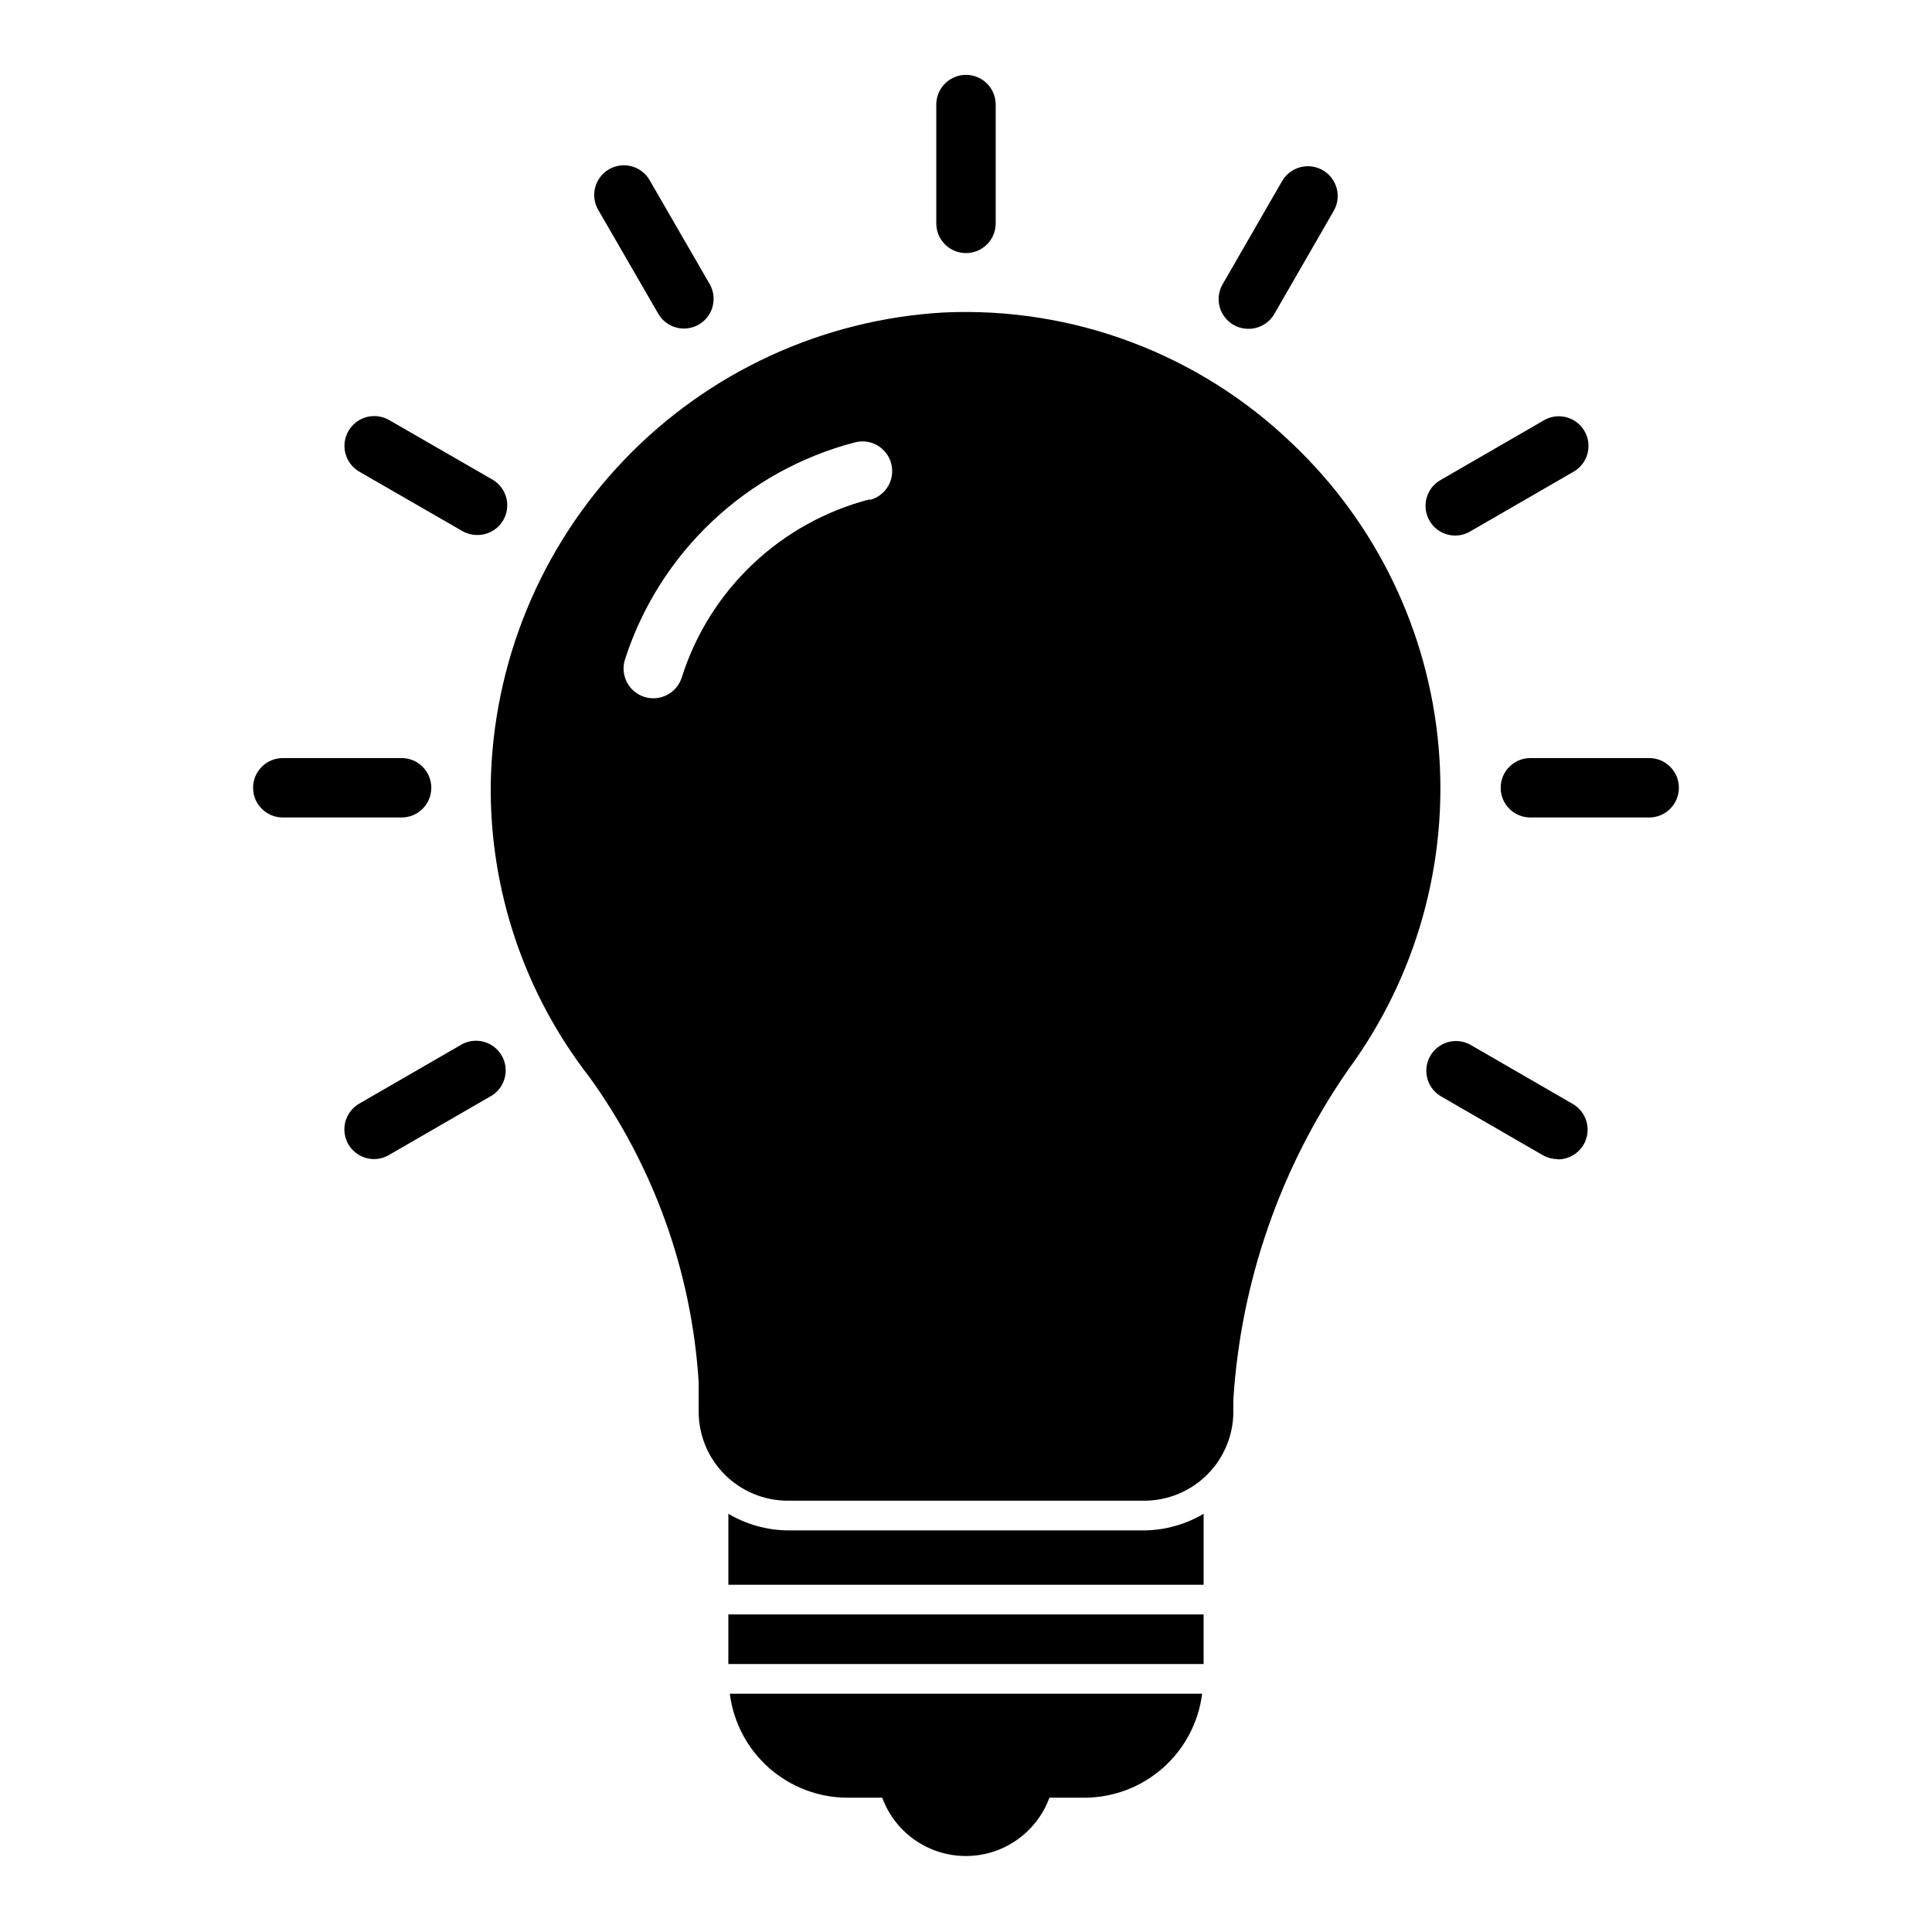
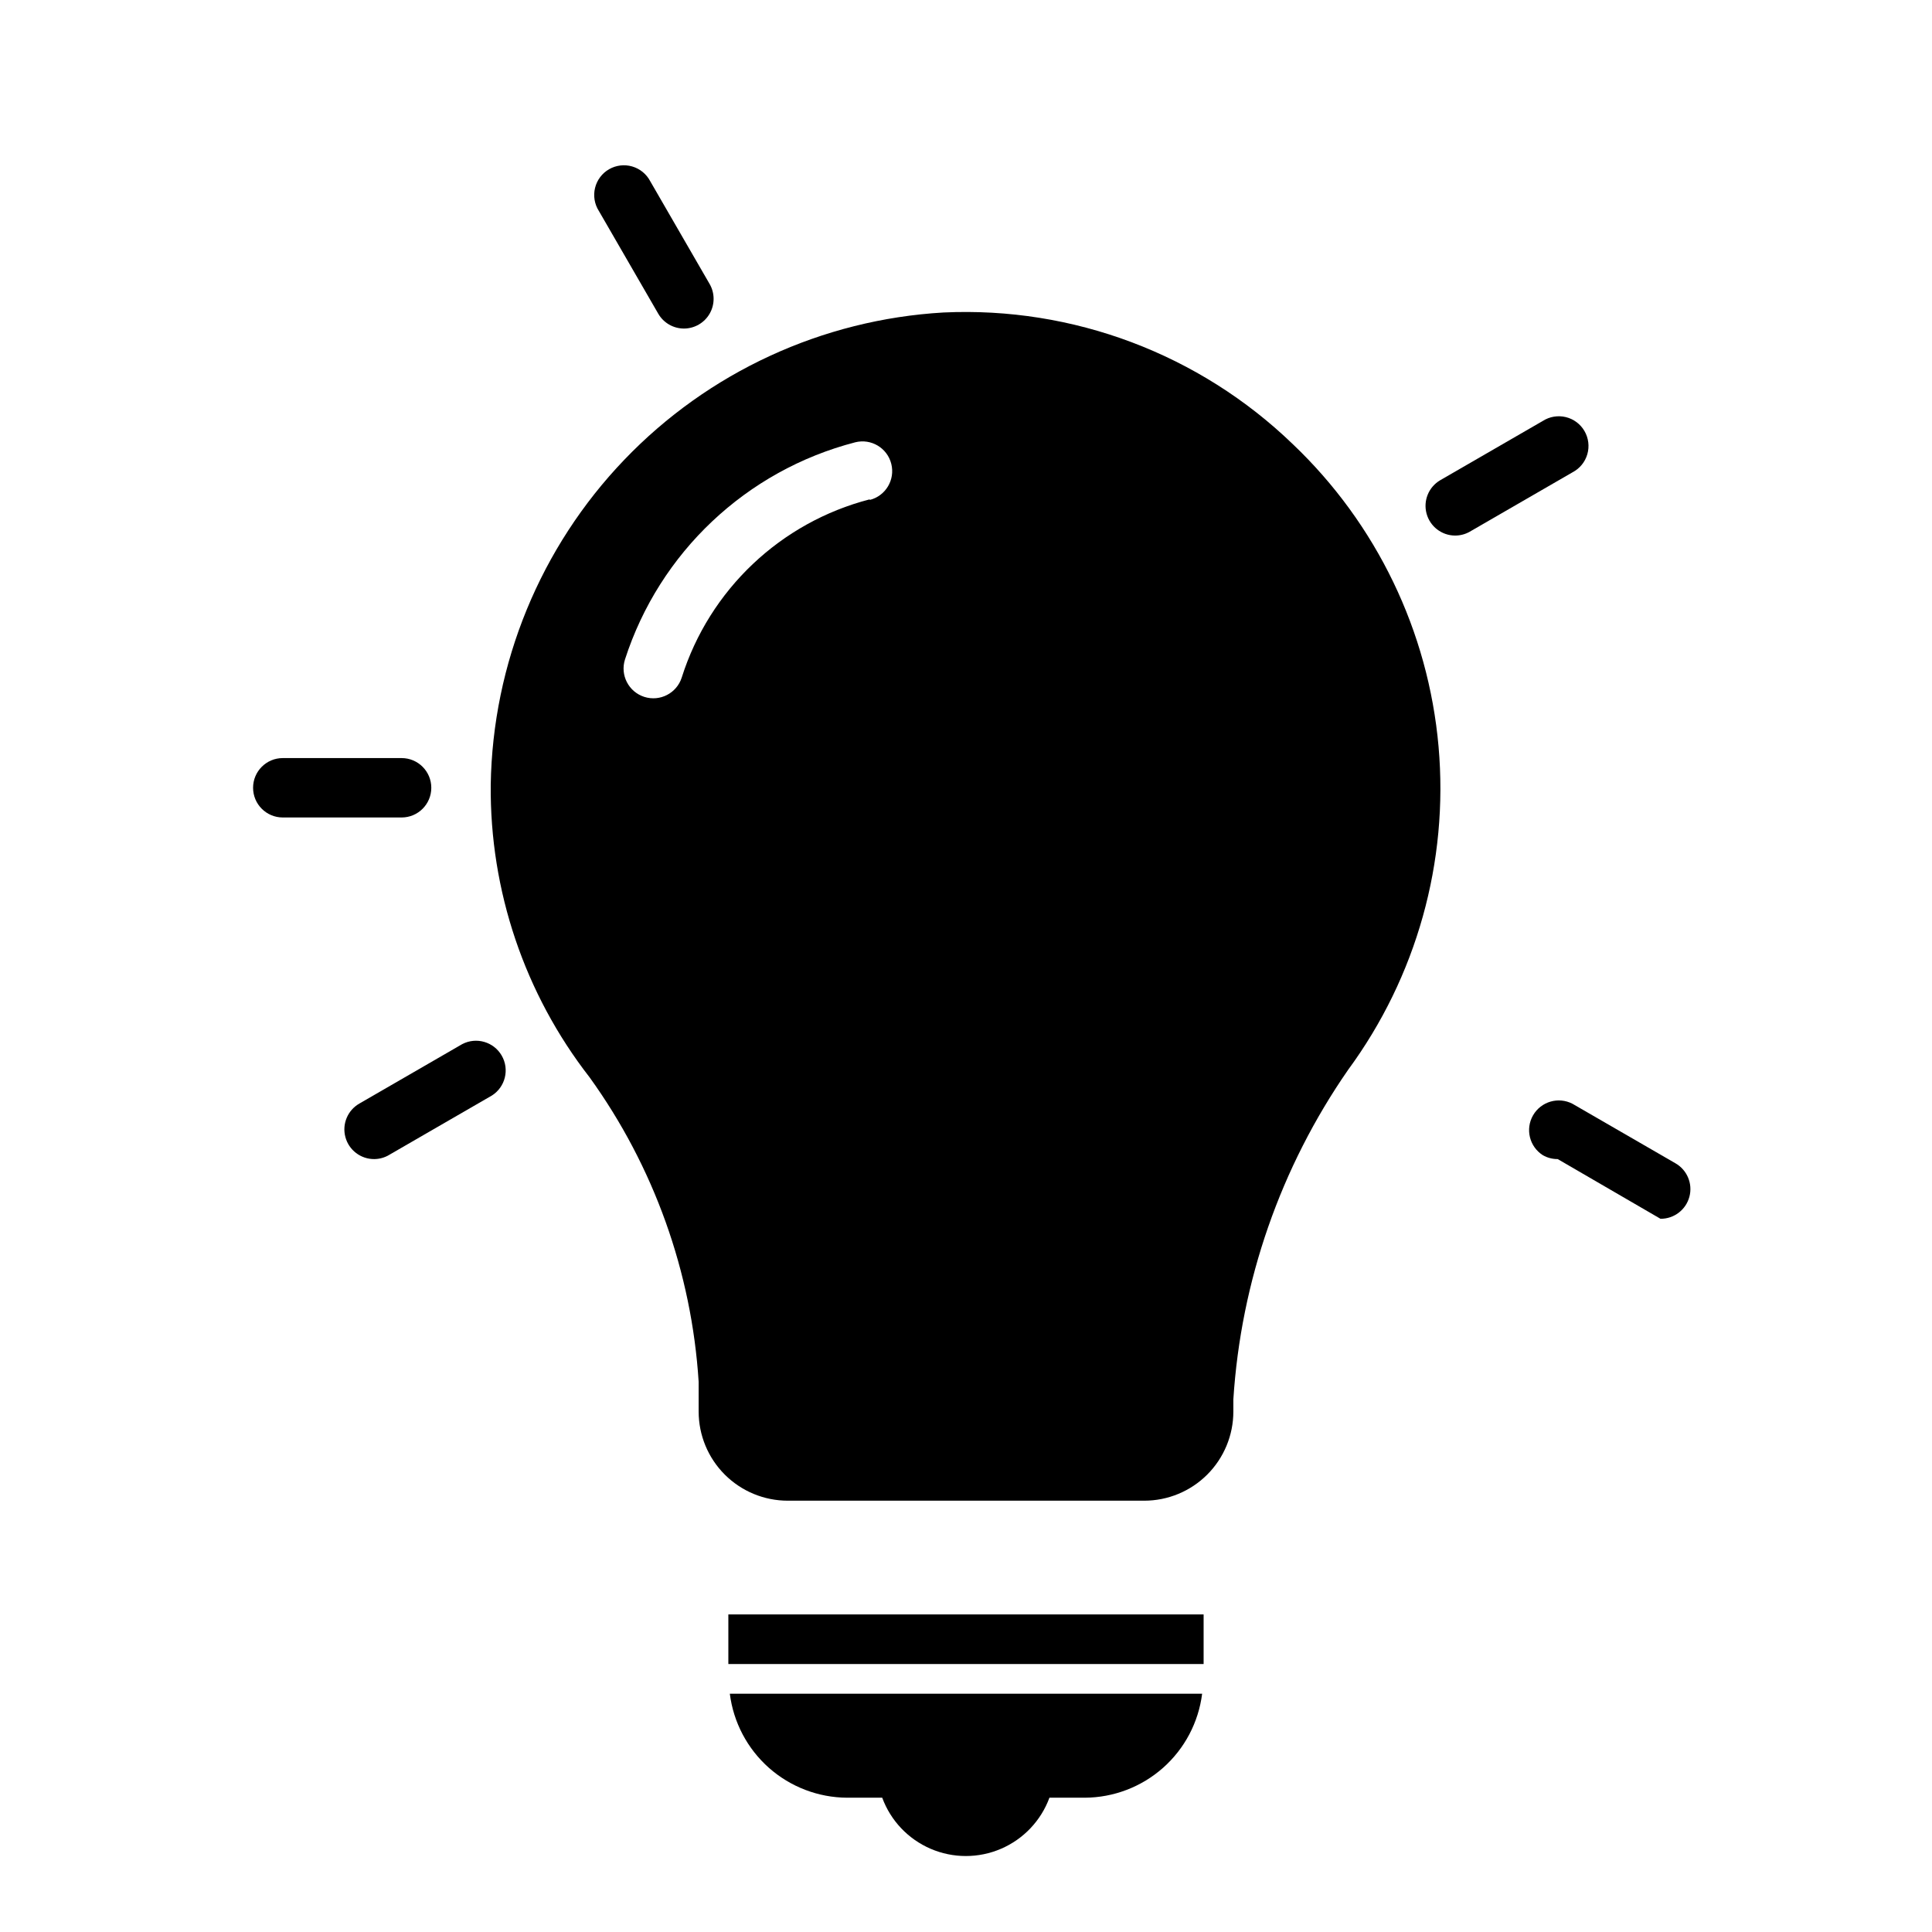
<svg xmlns="http://www.w3.org/2000/svg" fill="#000000" width="800px" height="800px" version="1.1" viewBox="144 144 512 512">
  <g>
    <path d="m486.59 261.69c-24.746-23.867-58.23-36.484-92.574-34.875-32.105 1.867-62.316 15.805-84.566 39.023-22.254 23.215-34.902 53.988-35.402 86.145-0.262 28.062 8.977 55.391 26.215 77.539 17.027 23.641 27.043 51.609 28.887 80.688v7.871c0 6.266 2.488 12.27 6.918 16.699 4.43 4.43 10.438 6.918 16.699 6.918h94.465c6.262 0 12.27-2.488 16.699-6.918 4.43-4.43 6.918-10.434 6.918-16.699v-3.227c2.004-31.32 12.508-61.504 30.387-87.301 18.16-24.695 26.691-55.164 23.996-85.695-2.695-30.535-16.434-59.039-38.641-80.168zm-112.1 14.641c-23.637 6.109-42.465 23.953-49.828 47.234-1.328 4.152-5.769 6.441-9.918 5.117-4.152-1.328-6.445-5.769-5.117-9.922 9.148-28.355 32.164-50.066 61.008-57.543 4.215-1.066 8.5 1.488 9.562 5.707 1.066 4.219-1.488 8.5-5.707 9.566z" />
-     <path d="m400 211.07c-4.348 0-7.875-3.523-7.875-7.871v-31.488c0-4.348 3.527-7.875 7.875-7.875 2.086 0 4.09 0.832 5.566 2.309 1.477 1.477 2.305 3.477 2.305 5.566v31.488c0 2.086-0.828 4.09-2.305 5.566-1.477 1.477-3.481 2.305-5.566 2.305z" />
-     <path d="m474.86 231.14c-2.82 0.012-5.43-1.484-6.844-3.922-1.414-2.438-1.414-5.445-0.008-7.887l15.742-27.316h0.004c2.172-3.781 7-5.086 10.785-2.914 3.781 2.176 5.086 7.004 2.91 10.785l-15.742 27.316c-1.414 2.445-4.027 3.949-6.848 3.938z" />
    <path d="m529.57 285.93c-3.527-0.035-6.602-2.418-7.519-5.828-0.918-3.41 0.547-7.012 3.586-8.816l27.238-15.742c1.809-1.152 4.012-1.512 6.094-1.004 2.086 0.512 3.871 1.852 4.941 3.707 1.074 1.859 1.344 4.074 0.746 6.133-0.598 2.062-2.012 3.789-3.91 4.781l-27.238 15.742v0.004c-1.199 0.68-2.559 1.031-3.938 1.023z" />
    <path d="m325.29 231.07c-2.824 0.008-5.438-1.492-6.848-3.938l-15.742-27.238h-0.004c-1.148-1.809-1.512-4.012-1-6.094 0.508-2.086 1.848-3.871 3.703-4.945 1.859-1.07 4.074-1.34 6.133-0.742 2.062 0.598 3.789 2.008 4.785 3.91l15.742 27.238c1.402 2.426 1.406 5.418 0.012 7.852-1.395 2.43-3.977 3.938-6.781 3.957z" />
-     <path d="m270.5 285.78c-1.379 0.008-2.738-0.344-3.938-1.023l-27.316-15.742v-0.004c-3.781-2.172-5.086-7.004-2.91-10.785 2.172-3.781 7-5.086 10.785-2.91l27.316 15.742c3.117 1.766 4.648 5.418 3.723 8.883-0.926 3.461-4.074 5.863-7.66 5.84z" />
    <path d="m218.94 360.64c-4.348 0-7.871-3.523-7.871-7.871s3.523-7.871 7.871-7.871h31.488c4.348 0 7.871 3.523 7.871 7.871s-3.523 7.871-7.871 7.871z" />
-     <path d="m581.05 360.64h-31.488c-4.348 0-7.871-3.523-7.871-7.871s3.523-7.871 7.871-7.871h31.488c4.348 0 7.871 3.523 7.871 7.871s-3.523 7.871-7.871 7.871z" />
-     <path d="m556.81 451.17c-1.379 0.008-2.734-0.344-3.934-1.023l-27.238-15.742v-0.004c-3.562-2.262-4.703-6.93-2.594-10.582 2.113-3.652 6.727-4.992 10.465-3.035l27.238 15.742c3.117 1.77 4.648 5.422 3.723 8.883-0.926 3.465-4.074 5.863-7.66 5.84z" />
+     <path d="m556.81 451.17c-1.379 0.008-2.734-0.344-3.934-1.023v-0.004c-3.562-2.262-4.703-6.93-2.594-10.582 2.113-3.652 6.727-4.992 10.465-3.035l27.238 15.742c3.117 1.77 4.648 5.422 3.723 8.883-0.926 3.465-4.074 5.863-7.66 5.84z" />
    <path d="m243.19 451.17c-3.586 0.023-6.734-2.375-7.66-5.84-0.926-3.465 0.605-7.113 3.723-8.883l27.238-15.742c3.738-1.957 8.355-0.617 10.465 3.035 2.109 3.652 0.969 8.32-2.594 10.582l-27.238 15.742 0.004 0.004c-1.191 0.707-2.551 1.086-3.938 1.102z" />
-     <path d="m447.23 549.57h-94.465c-5.543-0.059-10.977-1.578-15.742-4.406v18.812h125.95v-18.812c-4.769 2.828-10.203 4.348-15.746 4.406z" />
    <path d="m337.02 571.84h125.95v13.145h-125.95z" />
    <path d="m337.41 592.86c0.957 7.586 4.641 14.562 10.359 19.633 5.723 5.066 13.094 7.883 20.738 7.918h9.289c2.238 6.082 6.879 10.973 12.832 13.535 5.953 2.559 12.699 2.559 18.652 0 5.953-2.562 10.594-7.453 12.832-13.535h9.371c7.641-0.035 15.012-2.852 20.734-7.918 5.723-5.07 9.402-12.047 10.359-19.633z" />
  </g>
</svg>